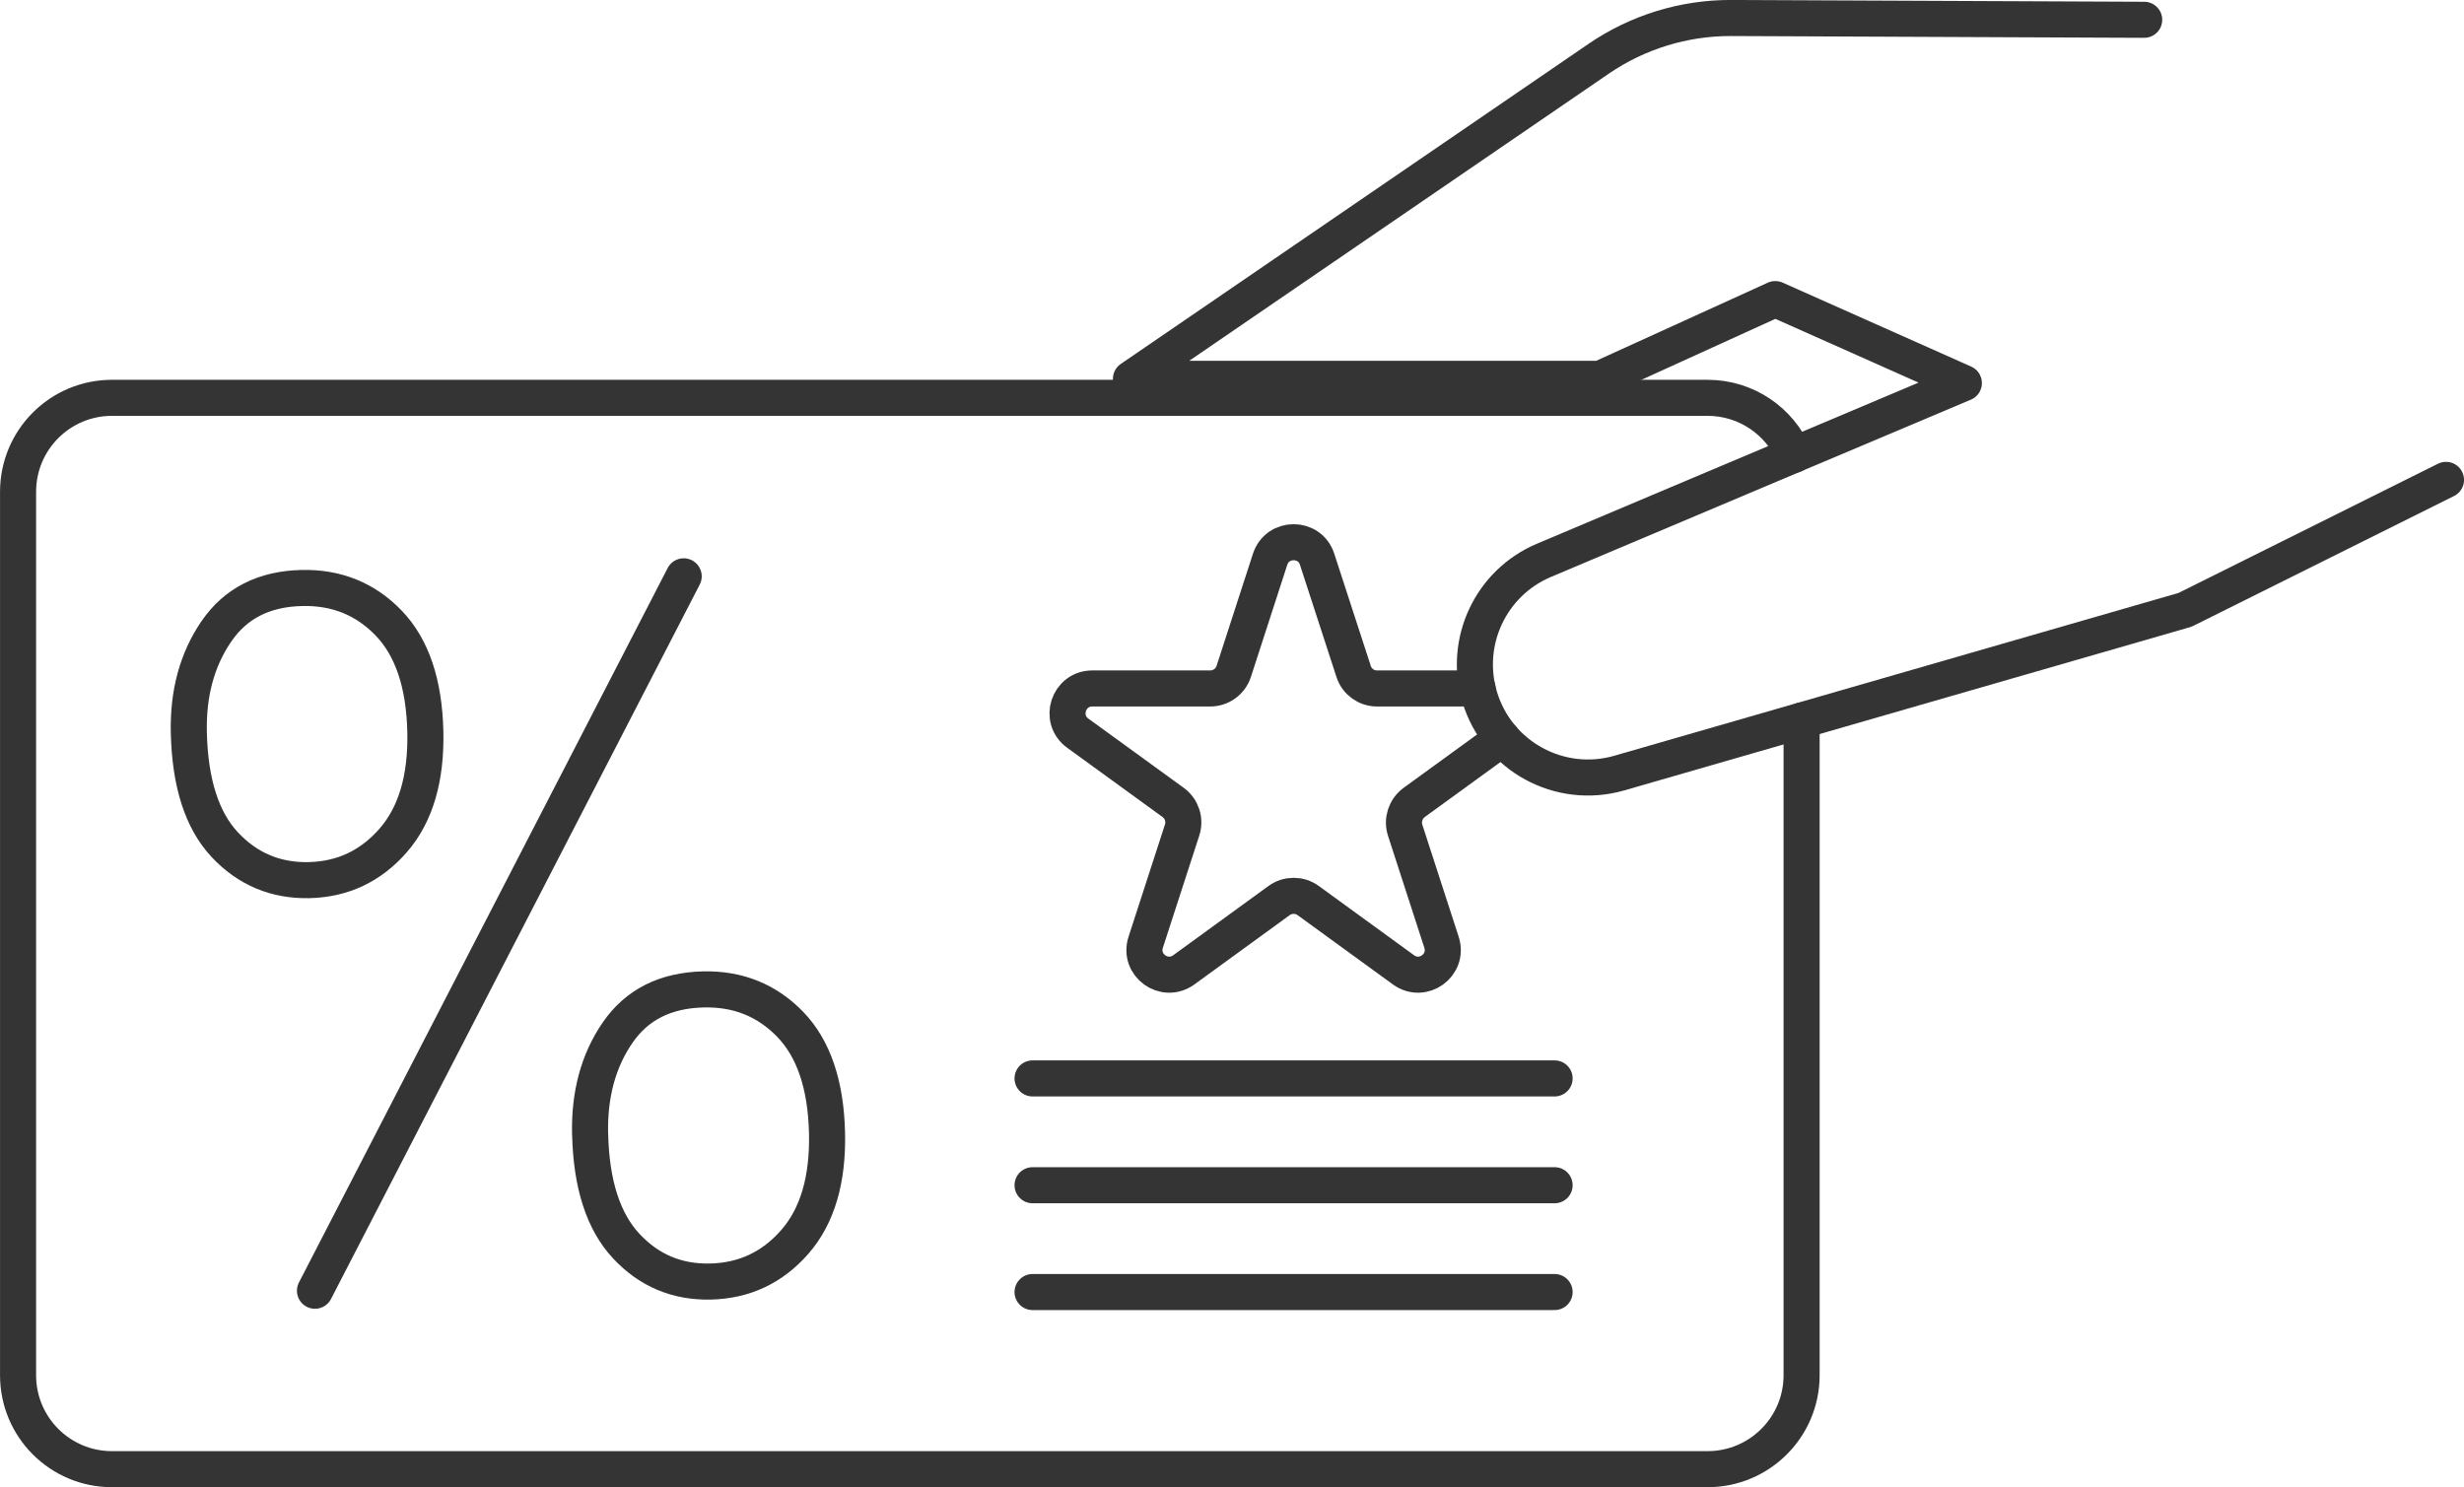
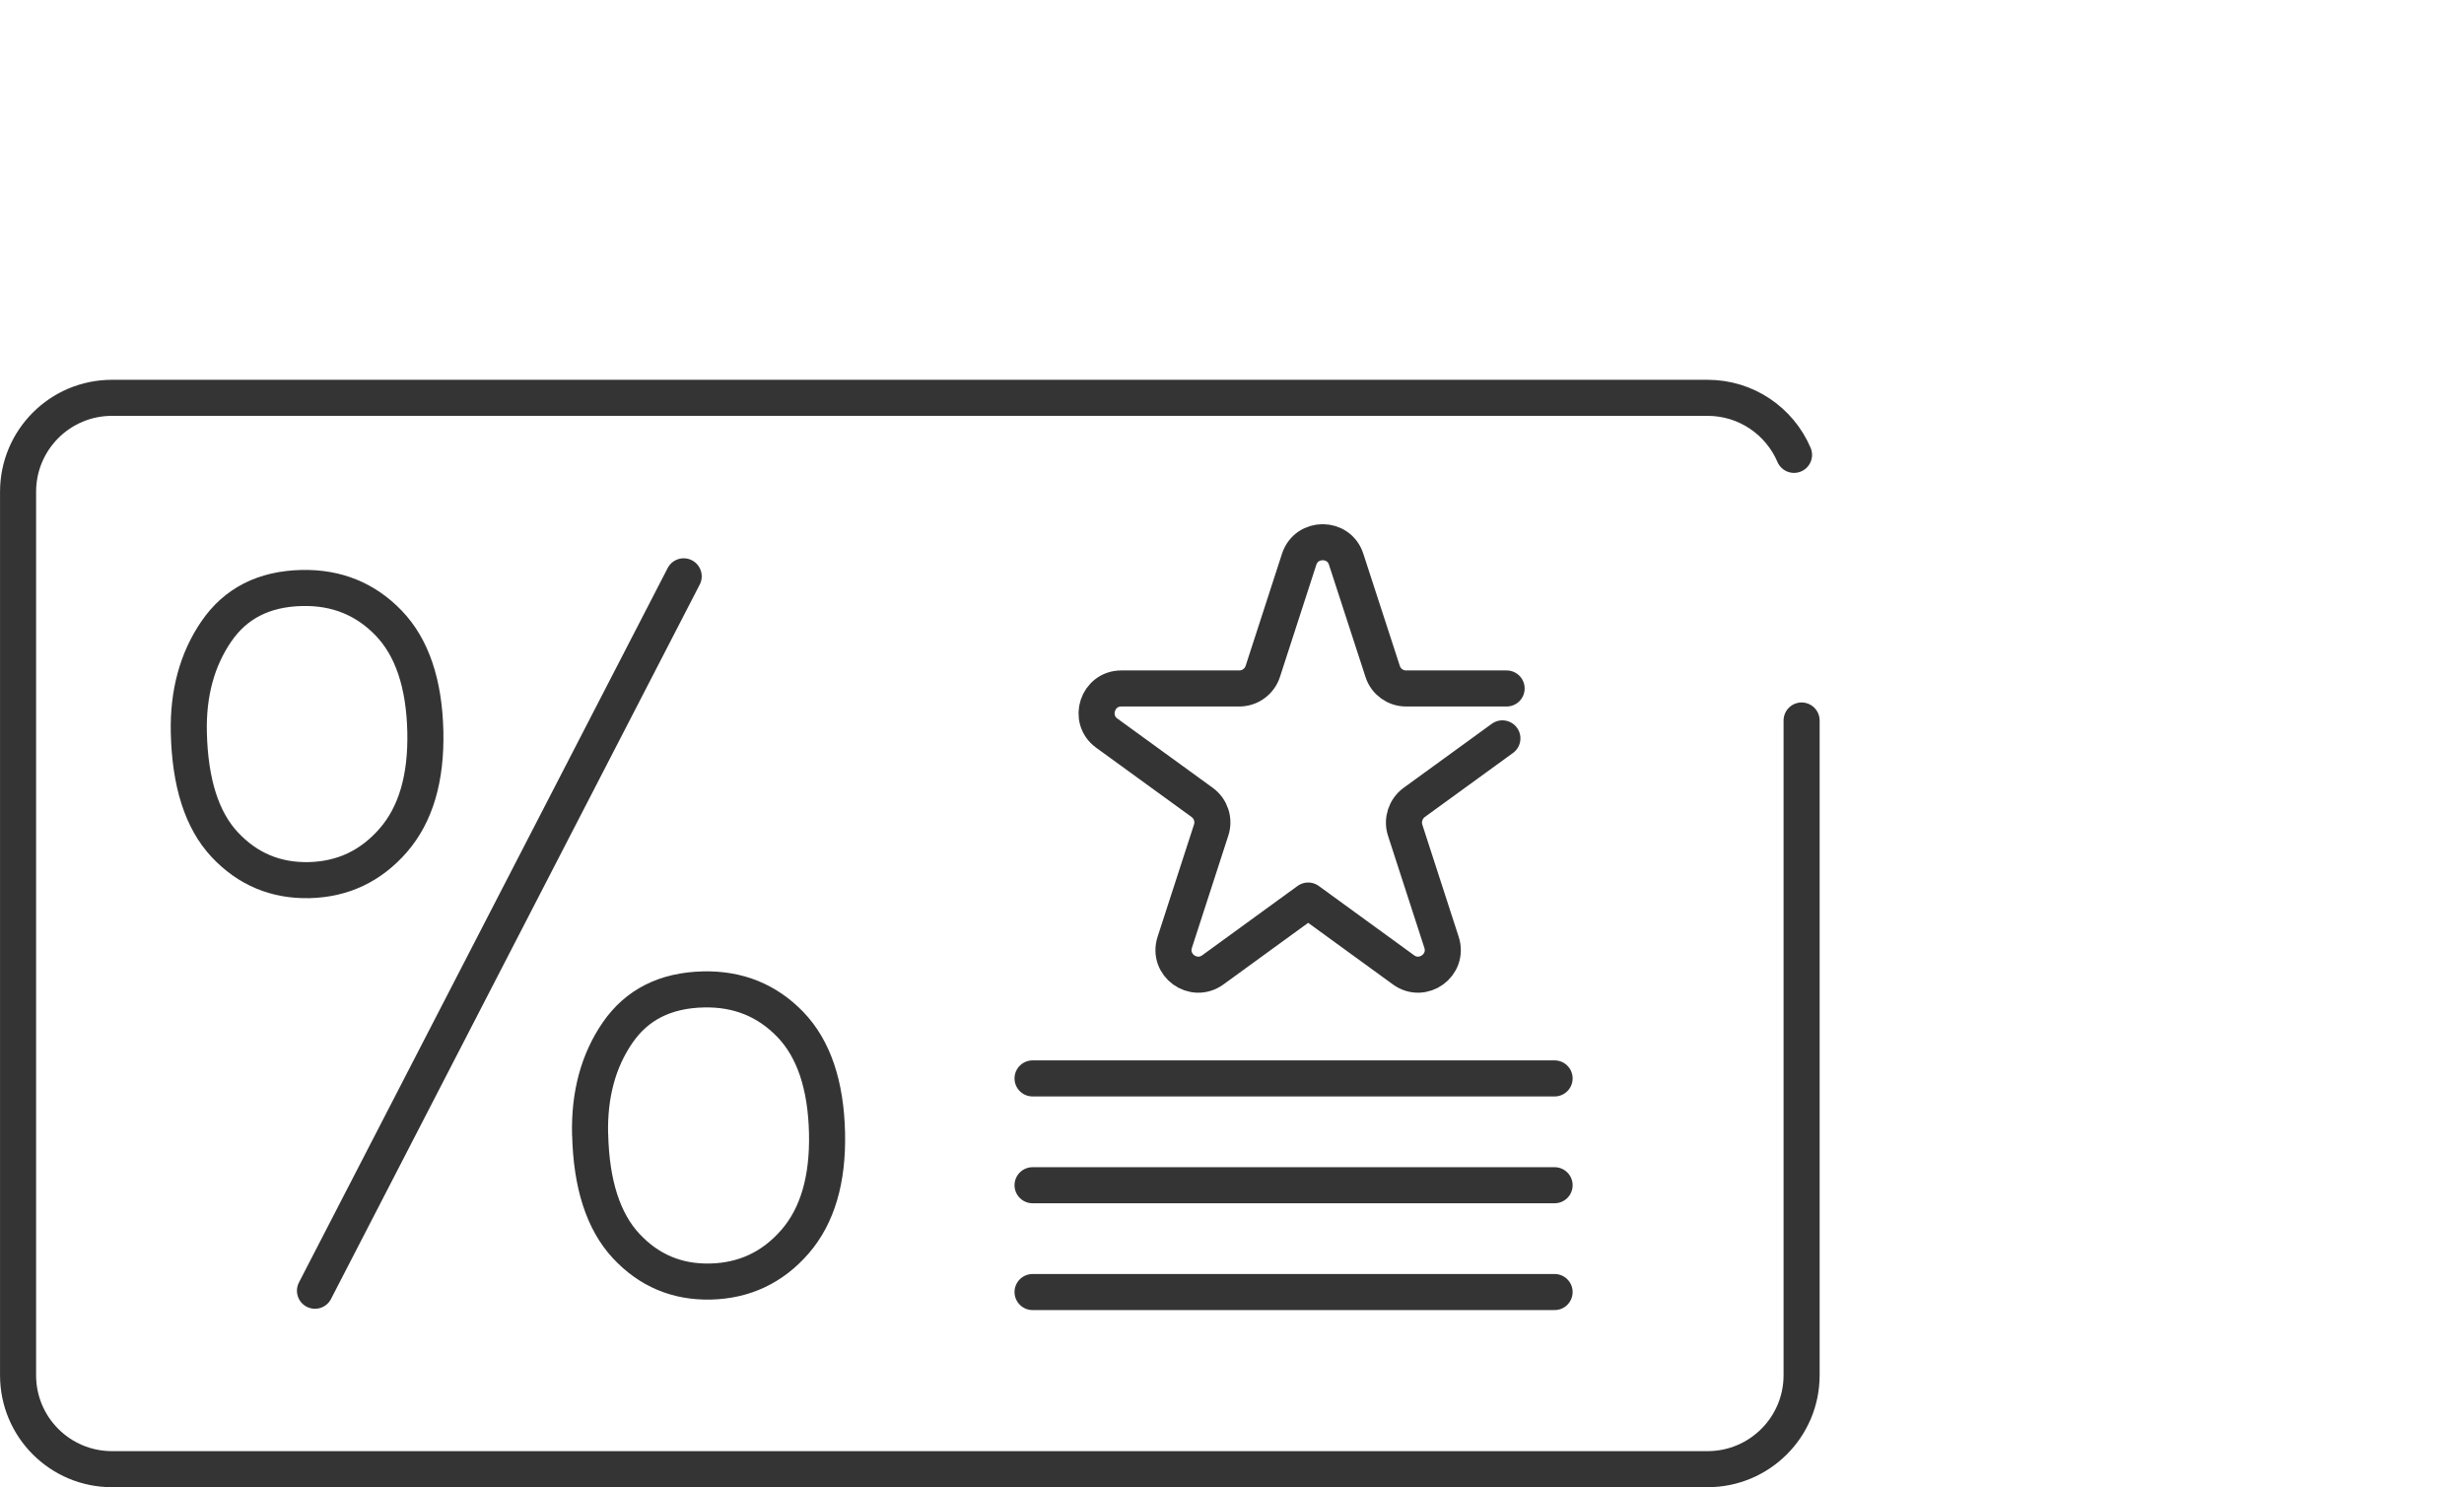
<svg xmlns="http://www.w3.org/2000/svg" id="Ebene_1" data-name="Ebene 1" viewBox="0 0 396.94 239.63">
  <defs>
    <style>
      .cls-1 {
        fill: none;
        stroke: #343434;
        stroke-linecap: round;
        stroke-linejoin: round;
        stroke-width: 5.81px;
      }
    </style>
  </defs>
  <g>
    <path class="cls-1" d="M290.23,116.09v105.5c0,8.36-6.79,15.13-15.15,15.13H18.04c-8.36,0-15.13-6.77-15.13-15.13V79.25c0-8.38,6.77-15.15,15.13-15.15h257.04c6.25,0,11.61,3.77,13.93,9.19" />
    <g>
      <line class="cls-1" x1="50.74" y1="207.97" x2="110.14" y2="92.86" />
      <g>
        <path class="cls-1" d="M30.42,118.07c-.15-6.36,1.33-11.8,4.43-16.33,3.1-4.53,7.68-6.86,13.76-7,5.59-.13,10.26,1.76,14.01,5.66,3.75,3.9,5.72,9.72,5.9,17.46.17,7.53-1.55,13.37-5.16,17.53-3.61,4.15-8.13,6.29-13.56,6.42-5.38.12-9.91-1.78-13.59-5.71-3.68-3.93-5.6-9.94-5.79-18.04Z" />
        <path class="cls-1" d="M95.06,182.75c-.15-6.4,1.33-11.85,4.43-16.36,3.1-4.51,7.7-6.83,13.82-6.97,5.59-.13,10.26,1.76,14.02,5.66,3.75,3.9,5.72,9.72,5.9,17.46.17,7.53-1.55,13.37-5.16,17.53-3.61,4.15-8.15,6.29-13.62,6.42-5.39.12-9.92-1.79-13.59-5.74-3.67-3.95-5.61-9.95-5.79-18.01Z" />
      </g>
    </g>
-     <path class="cls-1" d="M242.03,118.97l-14.22,10.33c-1.39,1.03-1.97,2.83-1.45,4.45l5.86,18.07c1.2,3.68-3,6.71-6.12,4.45l-15.36-11.17c-1.39-1.01-3.29-1.01-4.68,0l-15.36,11.17c-3.13,2.26-7.33-.77-6.13-4.45l5.86-18.07c.54-1.63-.04-3.43-1.43-4.45l-15.38-11.17c-3.12-2.26-1.51-7.2,2.34-7.2h19c1.72,0,3.25-1.1,3.79-2.75l5.86-18.07c1.2-3.66,6.39-3.66,7.57,0l5.88,18.07c.52,1.64,2.05,2.75,3.77,2.75h16.2" />
+     <path class="cls-1" d="M242.03,118.97l-14.22,10.33c-1.39,1.03-1.97,2.83-1.45,4.45l5.86,18.07c1.2,3.68-3,6.71-6.12,4.45l-15.36-11.17l-15.36,11.17c-3.13,2.26-7.33-.77-6.13-4.45l5.86-18.07c.54-1.63-.04-3.43-1.43-4.45l-15.38-11.17c-3.12-2.26-1.51-7.2,2.34-7.2h19c1.72,0,3.25-1.1,3.79-2.75l5.86-18.07c1.2-3.66,6.39-3.66,7.57,0l5.88,18.07c.52,1.64,2.05,2.75,3.77,2.75h16.2" />
    <line class="cls-1" x1="166.34" y1="190.97" x2="250.44" y2="190.97" />
    <line class="cls-1" x1="166.34" y1="208.18" x2="250.44" y2="208.18" />
    <line class="cls-1" x1="166.34" y1="173.76" x2="250.44" y2="173.76" />
  </g>
-   <path class="cls-1" d="M345.42,3.19l-66.56-.29c-7.6-.02-15.03,2.27-21.31,6.56l-75.36,51.58h75.58l28.22-12.85,30.38,13.53-67.64,28.56c-8.56,3.61-13.02,13.09-10.37,21.99h0c2.86,9.58,12.9,15.06,22.51,12.29l91.13-26.3,42.04-20.94" />
</svg>